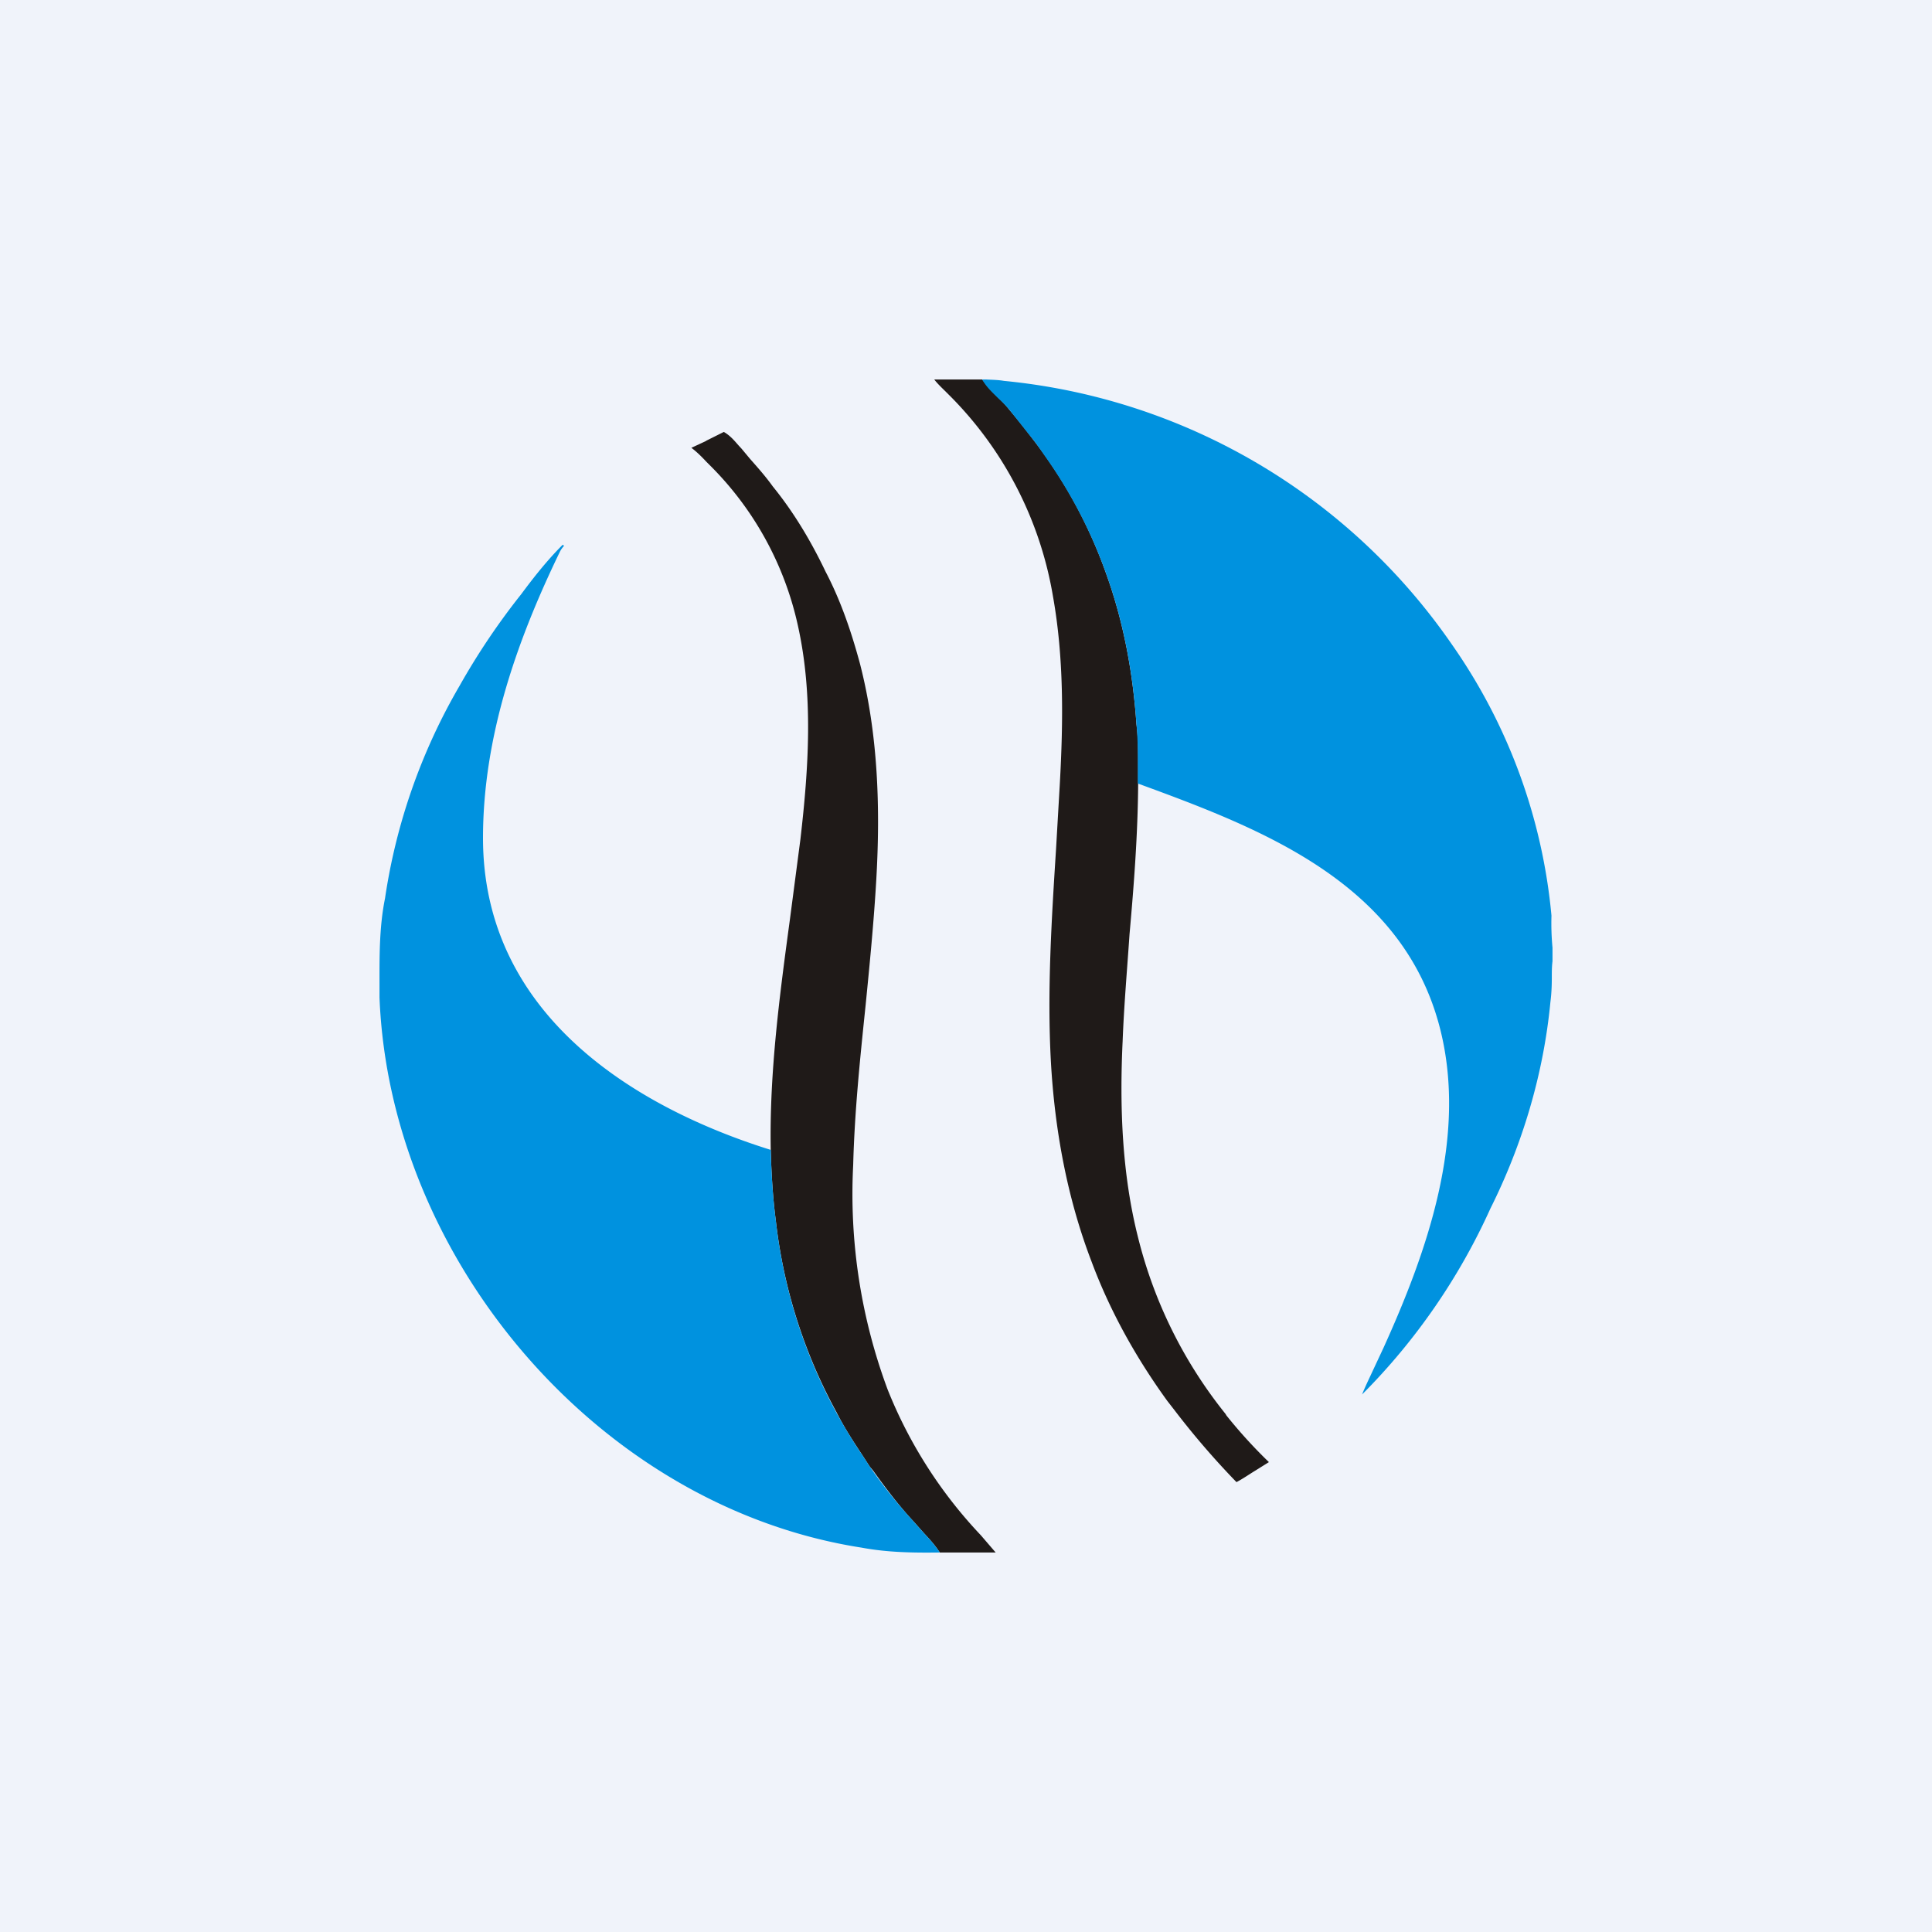
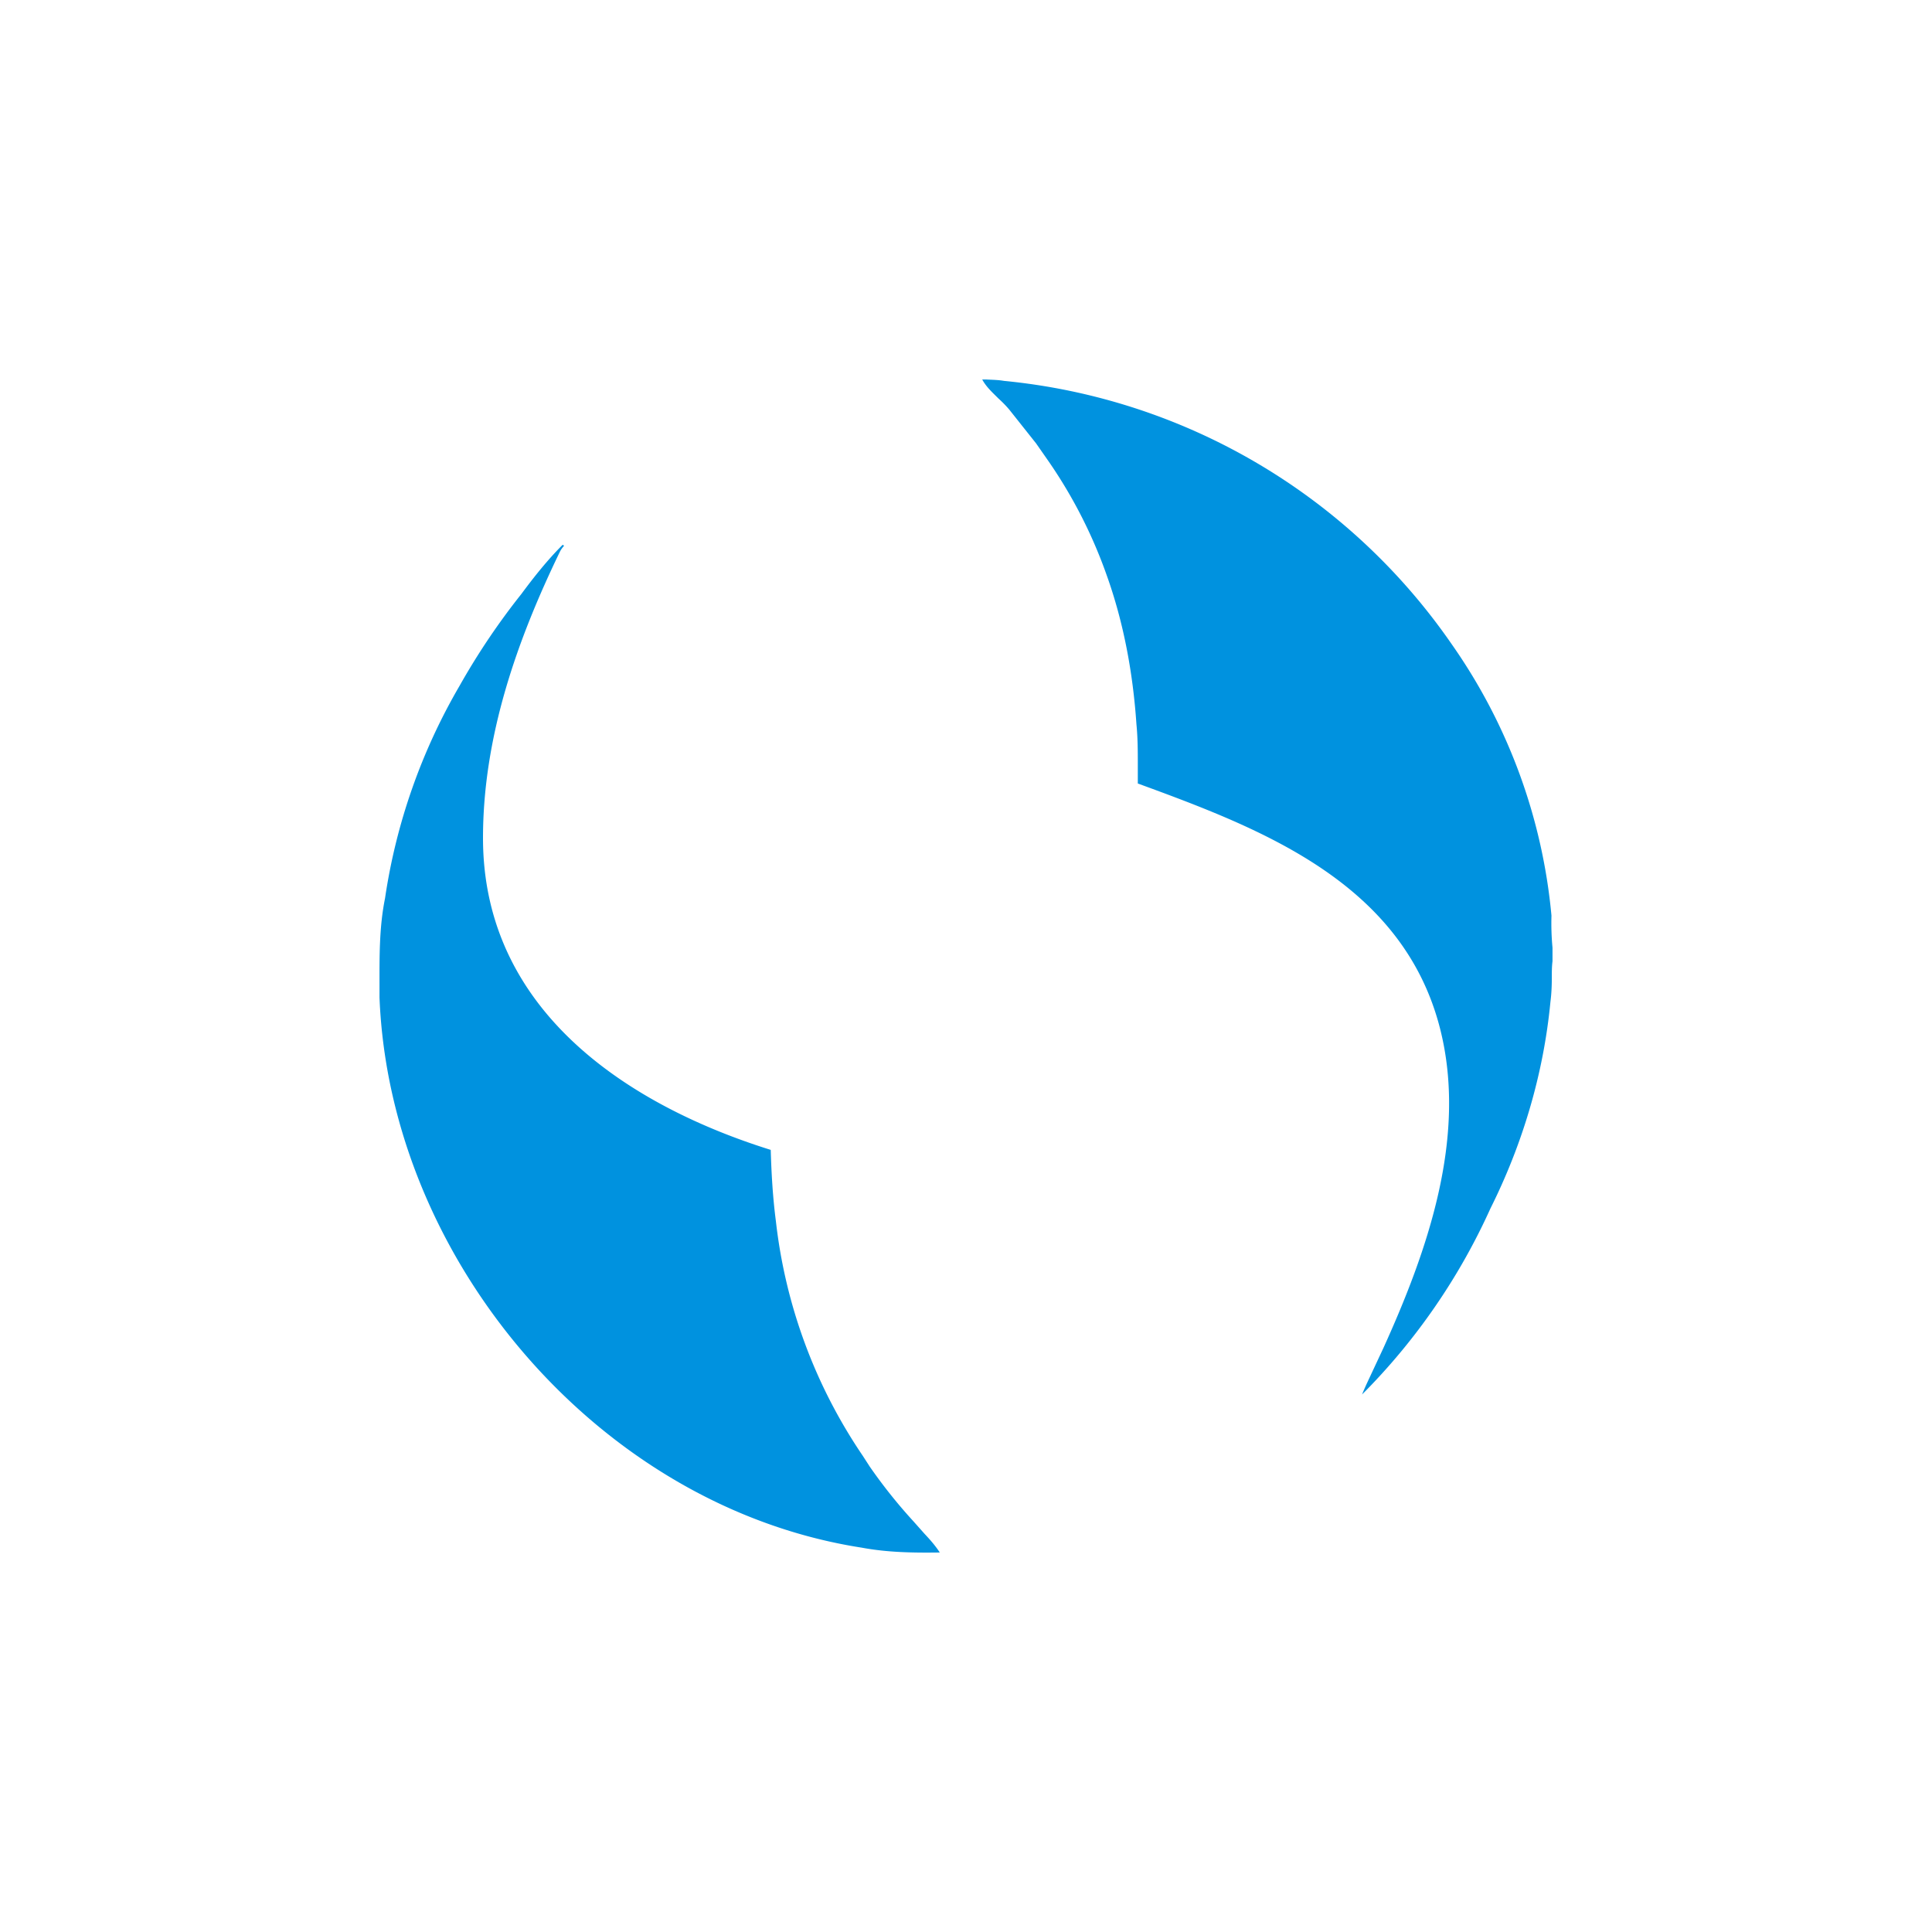
<svg xmlns="http://www.w3.org/2000/svg" width="56" height="56">
-   <path fill="#F0F3FA" d="M0 0h56v56H0z" />
-   <path fill="#1F1A18" d="M28.47 11h-1.39c.1.13.23.25.35.37l.16.16a10.76 10.76 0 0 1 2.93 5.75c.32 1.79.3 3.62.2 5.43l-.11 1.9c-.13 2.05-.26 4.1-.15 6.15.11 1.98.47 3.96 1.18 5.81.54 1.45 1.3 2.8 2.19 4.03l.21.27a23.37 23.37 0 0 0 1.8 2.09c.19-.1.36-.22.54-.33l.4-.25a14.3 14.3 0 0 1-1.23-1.35l-.03-.05a13.26 13.26 0 0 1-2.53-5.1c-.47-1.85-.54-3.8-.45-5.7.04-1.04.13-2.07.2-3.1.13-1.46.24-2.9.25-4.37v-.53c0-.4 0-.8-.05-1.19-.1-1.48-.37-2.95-.87-4.34a13.98 13.98 0 0 0-2.04-3.8c-.25-.33-.5-.65-.77-.97-.11-.14-.26-.3-.4-.44-.15-.16-.3-.32-.39-.44zm-8 1.78-.43.2c.16.12.3.26.43.4l.15.15a9.38 9.38 0 0 1 2.5 4.57c.46 2.04.32 4.16.08 6.23l-.3 2.29c-.3 2.22-.6 4.45-.56 6.7.02.7.06 1.4.15 2.08a15.1 15.1 0 0 0 1.76 5.54c.22.44.49.85.76 1.26l.2.31.1.12c.36.5.74 1.01 1.17 1.47l.32.36c.16.17.31.34.44.54h1.62l-.43-.5a13.32 13.32 0 0 1-2.7-4.22 16.25 16.25 0 0 1-1-6.51c.04-1.55.2-3.09.36-4.63.12-1.21.24-2.43.31-3.65.12-2.09.05-4.21-.47-6.24-.25-.93-.56-1.84-1-2.68-.42-.88-.92-1.72-1.53-2.47-.2-.28-.43-.54-.66-.8l-.25-.3a5.54 5.54 0 0 1-.11-.12c-.12-.14-.24-.27-.4-.36l-.52.26z" />
  <path fill="#0092DF" d="M28.59 11h-.12c.12.22.3.38.47.55.11.1.22.21.32.33l.77.97.3.43a13.98 13.98 0 0 1 1.74 3.37c.5 1.39.77 2.86.87 4.34.04.4.04.8.04 1.19v.53c3.55 1.3 7.7 2.86 8.77 7.14.78 3.13-.38 6.42-1.65 9.22l-.29.62c-.11.24-.23.48-.33.73a18.3 18.3 0 0 0 3.72-5.39c.93-1.86 1.54-3.9 1.74-5.99.03-.23.04-.46.04-.7 0-.16 0-.32.02-.48v-.39a7.57 7.57 0 0 1-.03-.93 16.3 16.3 0 0 0-2.9-7.88 17.86 17.86 0 0 0-12.97-7.62c-.17-.03-.34-.03-.51-.04zm-12.24 4.82-.04-.03c-.44.44-.83.93-1.2 1.43-.66.83-1.26 1.72-1.79 2.66a17.23 17.23 0 0 0-2.16 6.16c-.17.84-.16 1.69-.16 2.54v.33c.3 7.62 6.38 14.77 13.98 15.95.75.14 1.5.15 2.26.14-.13-.2-.28-.37-.44-.54l-.32-.36a14.95 14.95 0 0 1-1.27-1.59l-.2-.31a15.1 15.1 0 0 1-2.52-6.8c-.09-.69-.13-1.38-.15-2.07-4-1.25-8.34-3.95-8.34-9.04 0-2.96 1-5.76 2.23-8.3a.76.76 0 0 1 .12-.17z" />
</svg>